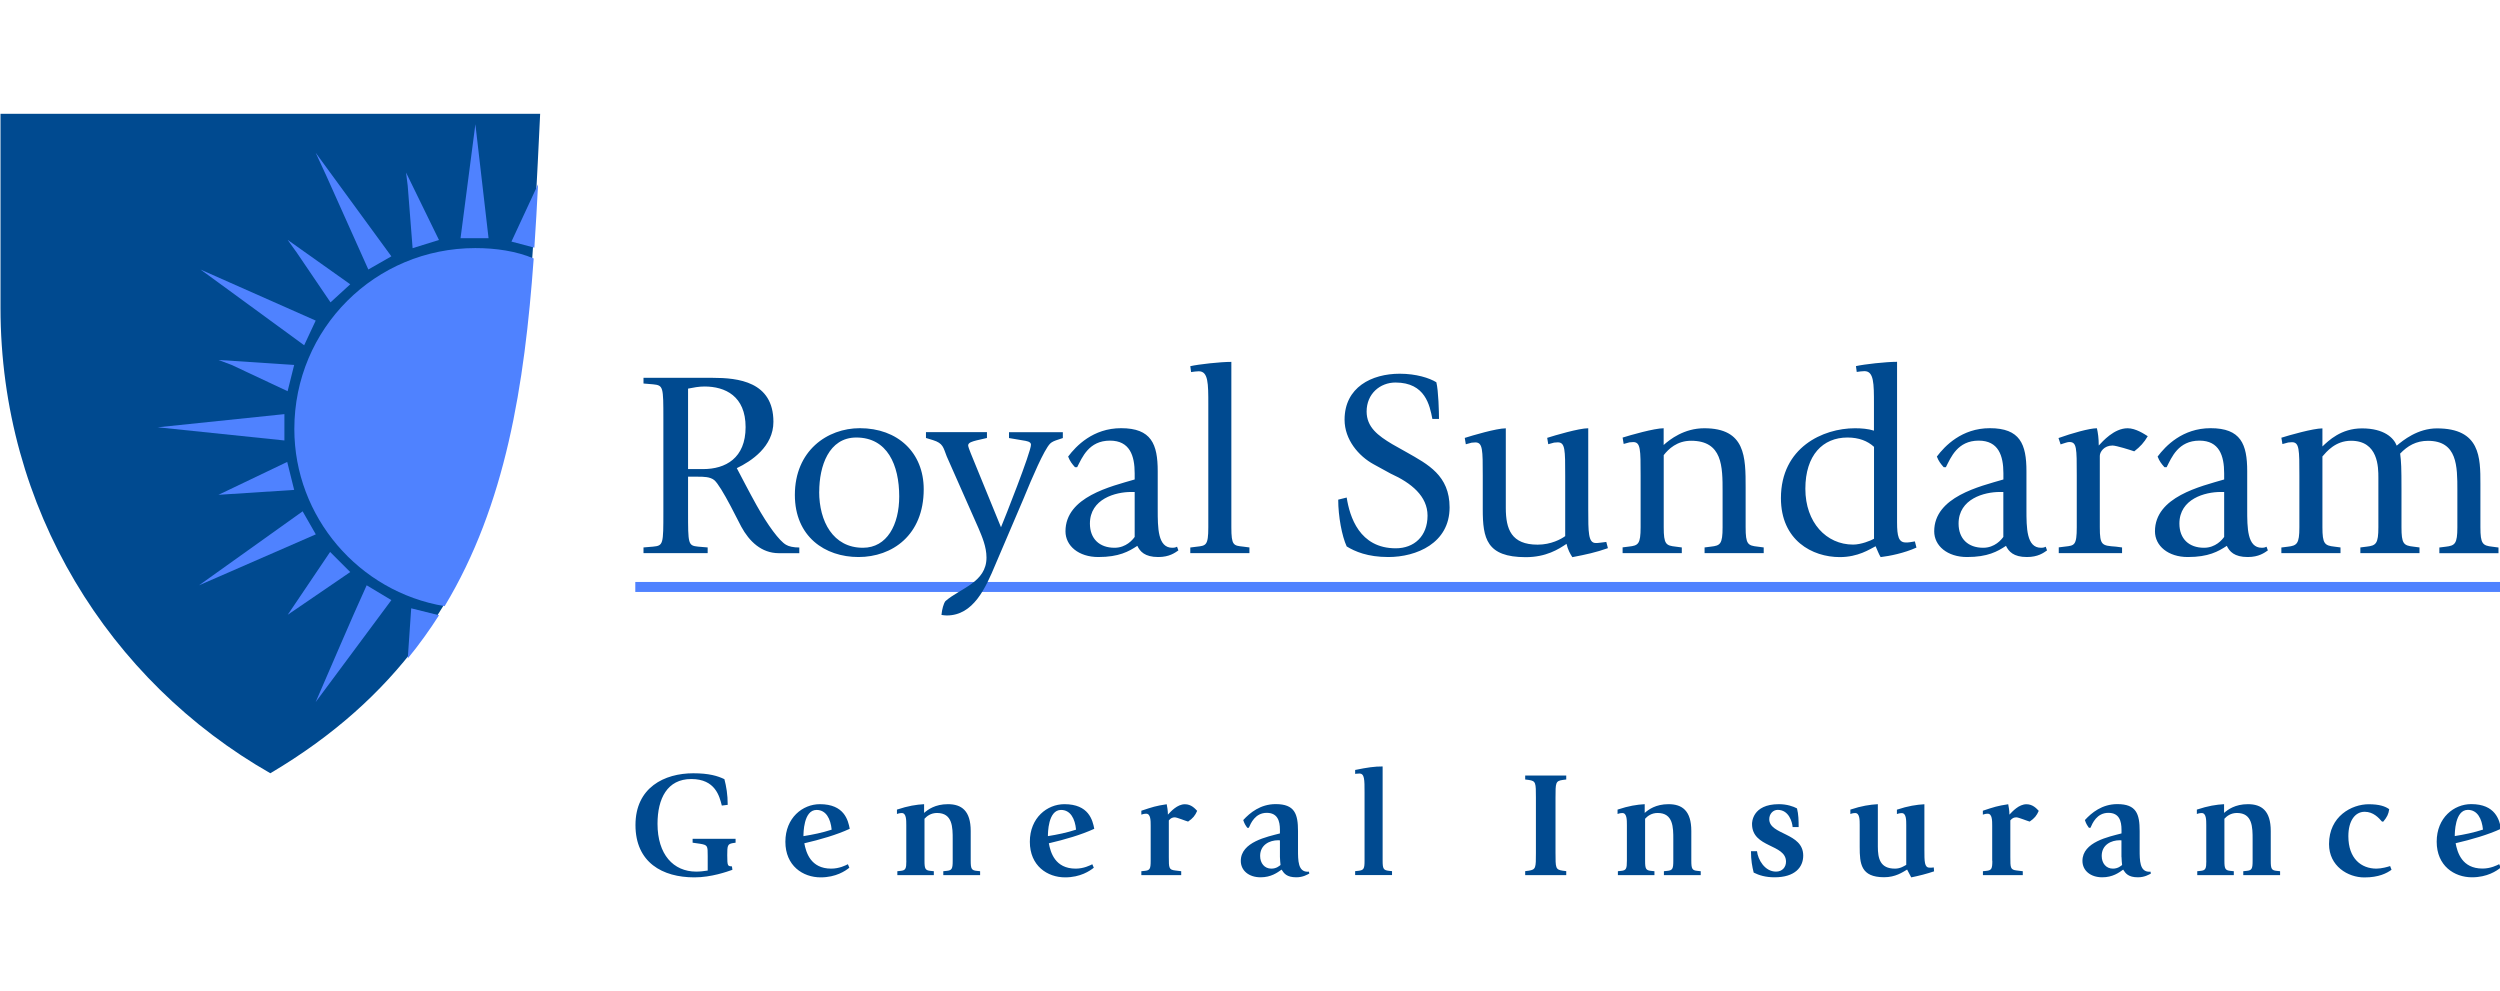
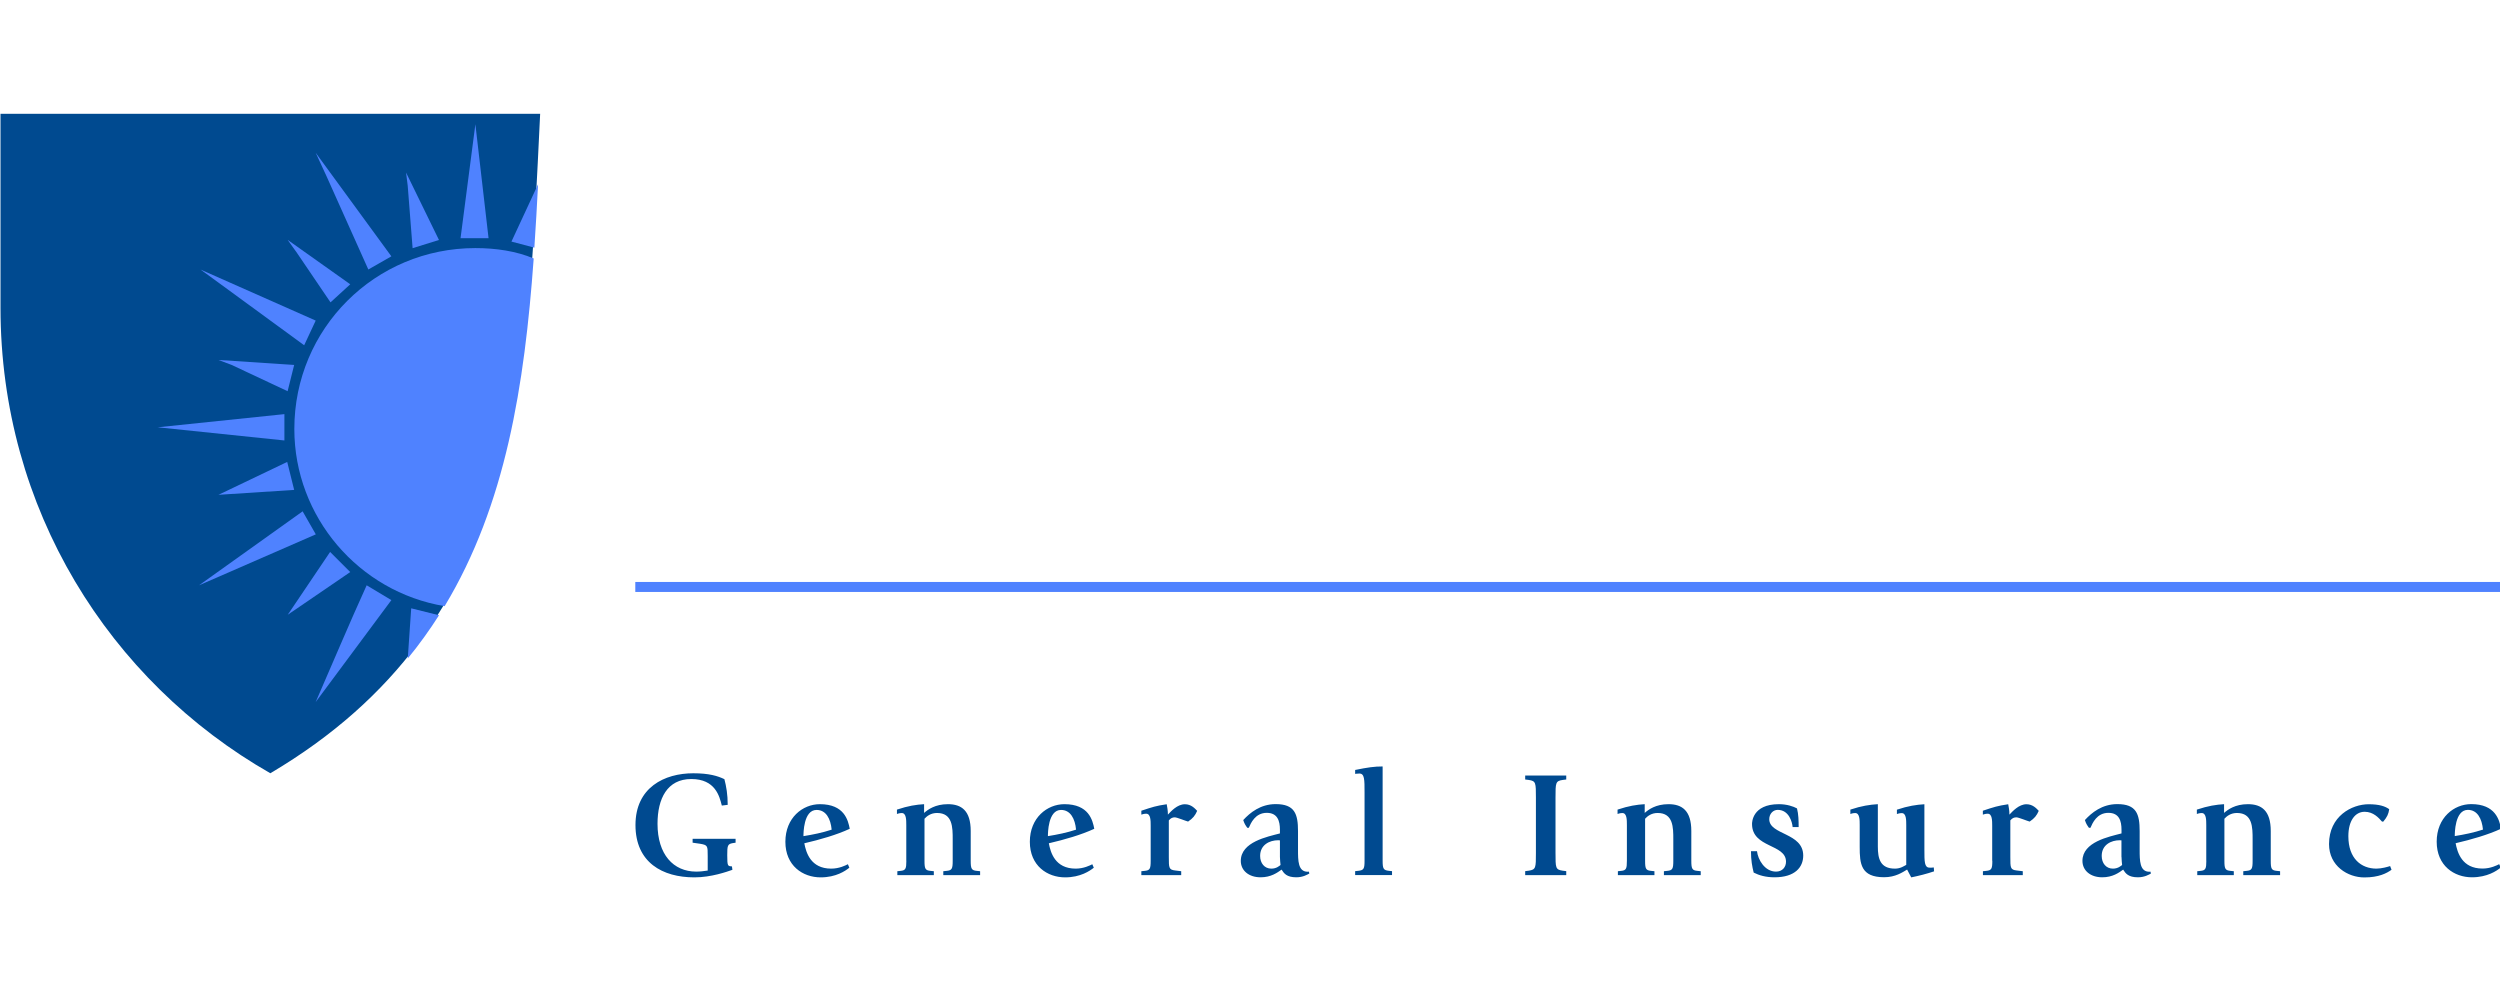
<svg xmlns="http://www.w3.org/2000/svg" width="933" height="370" viewBox="0 0 933 370" fill="none">
  <g clip-path="url(#clip0_5964_104905)">
    <path fill-rule="evenodd" clip-rule="evenodd" d="M237.094 217.188V220.918H933.45V217.188H237.094Z" fill="#4F82FF" />
    <path d="M273.087 323.333C271.629 323.21 271.407 323.333 271.407 319.159C271.407 315.628 271.53 315.01 273.384 314.665L274.52 314.492V313.035H258.484V314.492L261.251 314.887C264.118 315.381 264.117 315.628 264.117 319.48V324.889C262.709 325.111 261.251 325.284 259.842 325.284C251.267 325.284 245.386 318.863 245.386 307.453C245.386 298.044 248.994 290.733 257.989 290.733C266.984 290.733 268.515 297.204 269.38 300.637L271.58 300.365C271.58 296.537 271.061 293.499 270.344 290.783C267.873 289.597 264.637 288.585 258.731 288.585C247.982 288.585 237.158 293.87 237.158 307.898C237.158 321.925 247.289 327.433 259.125 327.433C265.501 327.433 271.333 325.309 273.334 324.617L273.162 323.333H273.087ZM316.406 322.543C315.615 322.938 313.242 324.173 310.203 324.173C302.493 324.173 300.814 318.097 300.171 314.714C306.028 313.356 312.279 311.553 317.123 309.305C316.505 306.045 315.046 300.118 305.977 300.118C299.553 300.118 293.103 305.181 293.103 314.146C293.103 323.111 299.627 327.433 306.274 327.433C311.983 327.433 315.516 325.013 316.974 323.827L316.43 322.518L316.406 322.543ZM299.849 312.071C299.849 311.059 299.849 302.267 304.742 302.267C308.3 302.267 309.981 305.576 310.377 309.626C306.942 310.763 303.383 311.479 299.849 312.047V312.071ZM338.25 321.234C338.25 324.222 337.979 324.84 336.052 325.013L334.89 325.136V326.593H348.505V325.136L347.319 325.013C345.293 324.84 345.022 324.222 345.022 321.234V305.551C345.911 304.588 347.393 303.403 349.691 303.403C355.548 303.403 355.548 308.811 355.548 313.257V321.234C355.548 324.222 355.276 324.84 353.225 325.013L352.039 325.136V326.593H365.779V325.136L364.593 325.013C362.566 324.84 362.27 324.222 362.27 321.234V310.145C362.27 302.538 358.835 300.118 353.769 300.118C348.976 300.118 346.282 302.143 344.873 303.378V300.118C341.933 300.291 338.967 300.736 334.741 302.143V303.773C334.964 303.699 335.705 303.428 336.545 303.428C338.226 303.428 338.226 305.971 338.226 307.922V321.209L338.25 321.234ZM407.639 322.543C406.848 322.938 404.477 324.173 401.437 324.173C393.727 324.173 392.046 318.097 391.428 314.714C397.285 313.356 403.537 311.553 408.38 309.305C407.762 306.045 406.305 300.118 397.236 300.118C390.811 300.118 384.336 305.181 384.336 314.146C384.336 323.111 390.86 327.433 397.507 327.433C403.191 327.433 406.749 325.013 408.207 323.827L407.639 322.518V322.543ZM391.082 312.071C391.082 311.059 391.083 302.267 395.976 302.267C399.51 302.267 401.214 305.576 401.584 309.626C398.15 310.763 394.592 311.479 391.058 312.047L391.082 312.071ZM429.434 321.234C429.434 324.222 429.163 324.84 427.136 325.013L425.95 325.136V326.593H440.826V325.136L438.577 324.864C436.205 324.593 436.205 323.852 436.205 319.851V306.169C436.946 305.28 437.614 305.033 438.454 305.033C439.245 305.033 442.507 306.391 443.396 306.613C445.2 305.379 445.99 304.415 446.781 302.613C445.99 301.773 444.583 300.143 442.21 300.143C439.344 300.143 436.971 302.835 435.859 304.02C435.859 302.341 435.588 301.155 435.415 300.143C431.362 300.76 430.176 301.155 425.95 302.563V304.02C426.296 303.921 426.914 303.675 427.754 303.675C429.435 303.675 429.434 306.218 429.434 308.194V321.234ZM488.469 325.284C488.296 325.334 488.198 325.334 488.025 325.334C484.417 325.334 484.416 321.16 484.416 317.11V310.17C484.416 303.749 483.181 300.093 476.089 300.093C470.406 300.093 466.5 303.304 463.98 306.045C464.425 307.404 464.722 307.848 465.488 308.935H466.056C466.798 307.231 468.428 303.353 472.753 303.353C476.756 303.353 477.67 306.342 477.67 309.676V311.034C472.999 312.269 463.066 314.195 463.066 321.283C463.066 324.889 466.056 327.408 470.454 327.408C474.383 327.408 476.706 325.655 478.288 324.543C479.177 325.951 480.19 327.408 483.798 327.408C486.269 327.408 487.901 326.396 488.643 326L488.469 325.26V325.284ZM477.67 319.777C477.67 320.839 477.844 322.246 477.893 322.815C477.448 323.16 476.385 324.173 474.458 324.173C471.913 324.173 470.282 322.148 470.282 319.431C470.282 315.257 473.84 313.578 477.028 313.578C477.25 313.578 477.423 313.627 477.67 313.627V319.777ZM505.766 326.568H519.506V325.111L518.32 324.988C516.294 324.766 515.997 324.198 515.997 321.209V286.041C512.958 286.041 510.437 286.387 505.742 287.35V288.807C505.965 288.807 506.631 288.684 507.323 288.684C509.25 288.684 509.251 290.882 509.251 295.821V321.209C509.251 324.198 508.979 324.766 506.928 324.988L505.742 325.111V326.568H505.766ZM580.517 297.723C580.517 292.166 580.518 291.474 583.162 291.079L584.521 290.906V289.424H569.2V290.906L570.559 291.079C573.203 291.474 573.203 292.141 573.203 297.772V318.295C573.203 323.852 573.203 324.519 570.559 324.938L569.2 325.111V326.593H584.521V325.111L583.162 324.938C580.518 324.543 580.517 323.876 580.517 318.295V297.723ZM607.157 321.234C607.157 324.222 606.884 324.84 604.981 325.013L603.795 325.136V326.593H617.436V325.136L616.249 325.013C614.223 324.84 613.952 324.222 613.952 321.234V305.551C614.842 304.588 616.323 303.403 618.622 303.403C624.478 303.403 624.478 308.811 624.478 313.257V321.234C624.478 324.222 624.207 324.84 622.156 325.013L620.97 325.136V326.593H634.709V325.136L633.523 325.013C631.497 324.84 631.2 324.222 631.2 321.234V310.145C631.2 302.538 627.766 300.118 622.7 300.118C617.906 300.118 615.212 302.143 613.804 303.378V300.118C610.863 300.291 607.897 300.736 603.672 302.143V303.773C603.894 303.699 604.636 303.428 605.476 303.428C607.156 303.428 607.157 305.971 607.157 307.922V321.209V321.234ZM671.257 308.688C671.257 306.366 671.207 303.897 670.639 301.699C669.28 300.958 666.883 300.118 663.893 300.118C653.86 300.118 653.86 307.058 653.86 307.503C653.86 316.517 666.537 314.887 666.537 321.58C666.537 323.605 665.178 325.284 662.806 325.284C658.58 325.284 656.059 320.765 655.714 317.678H653.464C653.464 321.036 653.91 323.407 654.478 325.655C656.504 326.667 658.926 327.408 662.262 327.408C669.873 327.408 672.962 323.654 672.962 319.308C672.962 310.688 660.285 311.652 660.285 305.724C660.285 303.749 661.693 302.242 663.448 302.242C667.624 302.242 668.859 306.786 669.008 308.663H671.257V308.688ZM713.29 327.433C716.107 326.865 719.196 326.075 721.79 325.185L721.691 323.728C721.123 323.852 720.457 323.802 720.111 323.802C718.183 323.802 718.182 321.604 718.182 316.986V300.143C715.242 300.316 712.153 300.76 707.928 302.168V303.798C708.15 303.724 708.891 303.452 709.731 303.452C711.412 303.452 711.412 305.996 711.412 307.947V322.765C710.622 323.16 709.337 324.173 707.187 324.173C701.676 324.173 700.811 320.419 700.811 315.949V300.118C697.871 300.291 694.782 300.736 690.556 302.143V303.773C690.779 303.699 691.52 303.428 692.36 303.428C694.04 303.428 694.04 305.971 694.04 307.922V316.072C694.04 322.321 694.435 327.383 703.158 327.383C707.384 327.383 710.028 325.531 711.733 324.519L713.24 327.383L713.29 327.433ZM743.537 321.234C743.537 324.222 743.265 324.84 741.214 325.013L740.028 325.136V326.593H754.904V325.136L752.63 324.864C750.257 324.593 750.257 323.852 750.257 319.851V306.169C750.999 305.28 751.666 305.033 752.531 305.033C753.321 305.033 756.583 306.391 757.473 306.613C759.277 305.379 760.068 304.415 760.858 302.613C760.068 301.773 758.659 300.143 756.287 300.143C753.42 300.143 751.049 302.835 749.912 304.02C749.912 302.341 749.64 301.155 749.467 300.143C745.414 300.76 744.228 301.155 740.003 302.563V304.02C740.348 303.921 740.966 303.675 741.806 303.675C743.487 303.675 743.487 306.218 743.487 308.194V321.234H743.537ZM802.57 325.284C802.397 325.334 802.299 325.334 802.126 325.334C798.519 325.334 798.519 321.16 798.519 317.11V310.17C798.519 303.749 797.283 300.093 790.191 300.093C784.483 300.093 780.603 303.304 778.083 306.045C778.527 307.404 778.824 307.848 779.59 308.935H780.158C780.899 307.231 782.53 303.353 786.855 303.353C790.858 303.353 791.747 306.342 791.747 309.676V311.034C787.077 312.269 777.168 314.195 777.168 321.283C777.168 324.889 780.159 327.408 784.557 327.408C788.486 327.408 790.808 325.655 792.365 324.543C793.255 325.951 794.292 327.408 797.876 327.408C800.347 327.408 802.002 326.396 802.719 326L802.546 325.26L802.57 325.284ZM791.747 319.777C791.747 320.839 791.921 322.246 791.971 322.815C791.526 323.16 790.438 324.173 788.535 324.173C785.99 324.173 784.359 322.148 784.359 319.431C784.359 315.257 787.893 313.578 791.105 313.578C791.328 313.578 791.501 313.627 791.723 313.627V319.777H791.747ZM823.402 321.234C823.402 324.222 823.13 324.84 821.203 325.013L820.017 325.136V326.593H833.657V325.136L832.471 325.013C830.445 324.84 830.148 324.222 830.148 321.234V305.551C831.038 304.588 832.521 303.403 834.819 303.403C840.676 303.403 840.676 308.811 840.676 313.257V321.234C840.676 324.222 840.404 324.84 838.377 325.013L837.191 325.136V326.593H850.931V325.136L849.745 325.013C847.718 324.84 847.446 324.222 847.446 321.234V310.145C847.446 302.538 844.012 300.118 838.921 300.118C834.128 300.118 831.434 302.143 830.025 303.378V300.118C827.085 300.291 824.118 300.736 819.868 302.143V303.773C820.091 303.699 820.832 303.428 821.672 303.428C823.377 303.428 823.378 305.971 823.378 307.922V321.209L823.402 321.234ZM892.001 323.21C891.21 323.481 888.837 324.173 886.885 324.173C881.251 324.173 876.408 320.468 876.408 312.071C876.408 306.366 878.879 302.958 882.487 302.958C885.749 302.958 887.726 305.206 888.961 306.613H889.455C890.863 304.909 891.383 303.847 891.654 301.995C890.196 300.933 887.997 300.143 883.994 300.143C877.692 300.143 869.193 304.588 869.193 315.01C869.193 323.234 876.234 327.458 882.362 327.458C887.774 327.458 890.716 325.902 892.52 324.593L892.001 323.234V323.21ZM932.675 322.518C931.884 322.913 929.511 324.148 926.472 324.148C918.762 324.148 917.082 318.073 916.439 314.689C922.296 313.331 928.548 311.528 933.392 309.281C932.774 306.021 931.315 300.093 922.246 300.093C915.822 300.093 909.372 305.156 909.372 314.121C909.372 323.086 915.896 327.408 922.543 327.408C928.251 327.408 931.785 324.988 933.243 323.802L932.699 322.493L932.675 322.518ZM916.118 312.047C916.118 311.034 916.118 302.242 921.011 302.242C924.569 302.242 926.25 305.551 926.646 309.602C923.211 310.738 919.652 311.454 916.118 312.022" fill="#004A90" />
    <path fill-rule="evenodd" clip-rule="evenodd" d="M201.611 42.476H0.19V114.911C0.19 189.767 40.717 254.226 100.888 288.579C195.655 232.542 196.717 140.571 201.585 42.476" fill="#004A90" />
    <path fill-rule="evenodd" clip-rule="evenodd" d="M199.423 92.433C199.942 84.629 200.412 76.726 200.807 68.773L190.873 90.161L199.423 92.433Z" fill="#4F82FF" />
    <path fill-rule="evenodd" clip-rule="evenodd" d="M86.455 136.195L107.336 145.999L109.783 136.195L81.538 134.342L86.455 136.195Z" fill="#4F82FF" />
    <path fill-rule="evenodd" clip-rule="evenodd" d="M81.538 184.661L109.783 182.833L107.188 172.387L81.538 184.661Z" fill="#4F82FF" />
    <path fill-rule="evenodd" clip-rule="evenodd" d="M107.358 229.446L130.71 213.492L123.197 205.984L107.358 229.471V229.446Z" fill="#4F82FF" />
    <path fill-rule="evenodd" clip-rule="evenodd" d="M110.447 93.822L123.346 112.839L130.71 106.096L107.358 89.525L110.422 93.822" fill="#4F82FF" />
    <path fill-rule="evenodd" clip-rule="evenodd" d="M152.156 69.305L153.985 92.619L163.82 89.556L151.538 64.39L152.156 69.305Z" fill="#4F82FF" />
    <path fill-rule="evenodd" clip-rule="evenodd" d="M171.875 88.892H182.328L177.411 46.364L171.875 88.892Z" fill="#4F82FF" />
    <path fill-rule="evenodd" clip-rule="evenodd" d="M121.495 64.963L137.458 100.576L146.057 95.661L117.813 57.011L121.495 64.988" fill="#4F82FF" />
    <path fill-rule="evenodd" clip-rule="evenodd" d="M81.591 105.517L113.517 128.855L117.818 119.643L74.845 100.602L81.591 105.517Z" fill="#4F82FF" />
    <path fill-rule="evenodd" clip-rule="evenodd" d="M58.842 159.466L106.139 164.381V154.552L58.842 159.466Z" fill="#4F82FF" />
    <path fill-rule="evenodd" clip-rule="evenodd" d="M74.269 218.438L117.86 199.422L112.942 190.827L74.269 218.438Z" fill="#4F82FF" />
    <path fill-rule="evenodd" clip-rule="evenodd" d="M117.813 261.997L146.057 223.964L136.84 218.432C130.292 232.805 124.14 247.524 117.813 261.997Z" fill="#4F82FF" />
    <path fill-rule="evenodd" clip-rule="evenodd" d="M165.939 226.219C133.914 220.885 109.845 192.903 109.845 160.106C109.845 122.666 139.942 92.585 177.404 92.585C185.015 92.585 192.626 93.696 199.175 96.462C195.74 143.88 188.748 188.384 165.939 226.219Z" fill="#4F82FF" />
    <path fill-rule="evenodd" clip-rule="evenodd" d="M152.177 245.743C156.452 240.532 160.306 235.148 163.84 229.616L153.462 227.023L152.177 245.743Z" fill="#4F82FF" />
-     <path d="M240.154 206.427H264.099V204.303L260.541 204.006C256.785 203.611 256.785 203.117 256.785 190.991V177.902H260.442C262.518 177.902 264.989 177.902 266.57 179.186C267.855 180.273 270.129 184.051 272.699 188.917L276.653 196.573C279.618 202.031 284.165 206.451 290.689 206.451H298.3V204.328C296.125 204.328 294.346 203.932 293.358 203.315C290.887 201.932 286.537 196.054 282.385 188.62C279.716 183.854 276.454 177.507 274.972 174.716C280.408 172.123 288.638 166.665 288.638 157.428C288.638 142.363 275.368 141.005 265.978 141.005H240.154V143.129L243.713 143.425C247.567 143.82 247.568 144.314 247.568 156.44V190.991C247.568 203.117 247.567 203.636 243.713 204.006L240.154 204.303V206.427ZM256.785 145.031C258.762 144.635 260.837 144.24 262.913 144.24C270.623 144.24 278.259 147.797 278.259 159.404C278.259 171.012 270.747 175.062 262.42 175.062H256.785V145.006V145.031ZM320.392 207.884C332.945 207.884 344.731 199.759 344.731 182.594C344.731 168.912 335.044 159.799 320.885 159.799C308.727 159.799 296.643 168.221 296.643 184.694C296.643 200.253 307.838 207.884 320.392 207.884ZM305.737 183.508C305.737 173.975 309.296 163.281 319.576 163.281C331.141 163.281 335.589 173.481 335.589 185.286C335.589 195.807 331.042 204.426 322.047 204.426C310.853 204.426 305.713 194.523 305.713 183.508H305.737ZM382.318 185.286C385.085 178.544 389.632 167.85 391.905 165.554C392.597 164.862 393.685 164.467 394.574 164.171L396.65 163.479V161.306H376.56V163.479L381.798 164.368C382.984 164.566 384.763 164.763 384.763 165.949C384.763 168.715 374.781 193.905 373.57 196.77L362.301 169.209C361.807 168.023 361.313 166.616 361.313 166.22C361.313 165.134 362.993 164.739 364.476 164.343L368.331 163.454V161.281H345.572V163.454L348.166 164.245C352.021 165.43 352.021 167.011 353.306 170.295L365.192 197.165C366.477 200.228 368.158 204.006 368.158 208.081C368.158 217.392 358.372 219.491 352.837 224.332C352.145 225.221 351.552 227.394 351.354 229.494C352.046 229.592 352.64 229.691 353.332 229.691C363.241 229.691 367.787 219.565 371.543 210.551L382.342 185.262L382.318 185.286ZM439.276 204.031C438.881 204.229 438.485 204.426 437.496 204.426C432.06 204.426 432.061 196.993 432.061 190.053V175.852C432.061 165.751 429.688 159.799 418.395 159.799C407.917 159.799 401.591 166.443 398.626 170.394C399.318 172.172 400.109 173.16 401.196 174.37H401.987C403.89 170.69 406.337 164.442 414.244 164.442C421.657 164.442 423.461 170.098 423.461 176.642V178.939C414.763 181.508 397.638 185.385 397.638 198.277C397.638 203.735 402.58 207.884 409.894 207.884C417.604 207.884 421.262 205.809 424.449 203.71C425.438 205.785 427.217 207.884 432.258 207.884C436.41 207.884 438.486 206.303 439.771 205.414L439.276 204.031ZM423.461 183.607V200.376C422.769 201.364 420.298 204.426 415.949 204.426C410.315 204.426 406.756 201.068 406.756 195.412C406.756 186.101 416.443 183.607 422.077 183.607H423.461ZM444.218 206.427H466.286V204.303L463.987 204.006C460.33 203.611 459.54 203.611 459.54 196.77V135.053C455.388 135.053 447.381 135.942 444.218 136.658L444.515 138.856L445.998 138.659C446.196 138.659 446.887 138.56 447.381 138.56C450.939 138.56 450.94 143.104 450.94 150.958V196.795C450.94 203.636 450.05 203.636 446.59 204.031L444.218 204.328V206.451V206.427ZM519.611 165.776C514.273 162.59 510.023 159.429 510.023 153.576C510.023 146.932 515.064 142.758 520.797 142.758C531.991 142.758 533.574 151.378 534.562 156.342H537.033C537.033 153.872 536.836 145.821 536.045 142.66C533.475 141.079 528.532 139.474 522.379 139.474C511.901 139.474 501.794 144.537 501.794 156.638C501.794 164.072 507.034 170.221 512.668 173.284L519.019 176.766C526.728 180.248 532.758 185.187 532.758 192.424C532.758 200.154 527.716 204.624 520.896 204.624C507.33 204.624 503.698 192.819 502.586 185.681L499.422 186.472C499.422 192.72 500.807 200.055 502.586 203.932C505.65 205.809 510.395 207.884 518.129 207.884C528.607 207.884 540.987 202.722 540.987 189.361C540.987 177.457 532.881 173.284 525.048 168.838L519.611 165.776ZM599.453 202.253L597.08 202.549C596.586 202.648 595.895 202.648 595.5 202.648C592.732 202.648 592.732 198.598 592.732 190.152V159.824C589.272 159.824 580.277 162.491 577.411 163.405L577.806 165.776L579.981 165.183C580.178 165.183 580.87 165.084 581.365 165.084C584.132 165.084 584.132 167.85 584.132 177.581V200.08C582.65 201.166 578.893 203.266 573.852 203.266C564.042 203.266 561.966 197.511 561.966 189.584V159.849C558.507 159.849 549.512 162.516 546.646 163.43L547.041 165.801L549.215 165.208C549.413 165.208 550.105 165.109 550.599 165.109C553.366 165.109 553.367 167.875 553.367 177.606V190.102C553.367 200.919 554.751 207.933 569.405 207.933C577.016 207.933 581.661 204.97 584.626 202.969C585.12 205.142 586.011 206.748 586.801 207.933C591.941 206.945 595.598 206.155 600.07 204.574L599.478 202.278L599.453 202.253ZM605.581 206.427H627.648V204.303L625.375 204.006C621.718 203.611 620.902 203.117 620.902 196.77V169.851C622.681 167.579 625.844 164.492 631.108 164.492C642.87 164.492 642.871 174.123 642.871 183.459V196.77C642.871 203.117 641.98 203.611 638.521 204.006L636.149 204.303V206.427H658.216V204.303L655.943 204.006C652.286 203.611 651.47 203.117 651.47 196.77V181.952C651.47 170.542 651.47 159.824 636.026 159.824C628.513 159.824 623.175 163.998 620.877 166.072V159.824C617.417 159.824 608.423 162.392 605.557 163.306L605.952 165.677L608.127 165.084C608.324 165.084 609.017 164.986 609.511 164.986C612.278 164.986 612.277 167.752 612.277 177.482V196.746C612.277 203.093 611.388 203.587 607.929 203.982L605.557 204.278V206.402L605.581 206.427ZM714.606 202.055L712.828 202.352C712.432 202.451 711.641 202.451 711.246 202.451C708.577 202.451 707.983 200.178 707.983 194.918V135.028C703.832 135.028 695.826 135.917 692.638 136.634L692.935 138.807L694.418 138.609C694.615 138.609 695.307 138.511 695.801 138.511C699.36 138.511 699.36 143.079 699.36 150.908V160.713C697.185 160.021 694.616 159.824 692.243 159.824C680.382 159.824 664.641 166.961 664.641 185.904C664.641 201.66 676.329 207.909 686.608 207.909C693.429 207.909 697.704 205.019 699.978 203.858C700.571 205.142 701.163 206.822 701.855 207.909C705.216 207.513 710.652 206.427 715.224 204.352L714.632 202.055H714.606ZM699.384 201.068C698.198 201.759 694.541 203.241 691.576 203.241C681.593 203.241 673.759 194.992 673.759 182.421C673.759 169.851 680.283 163.281 689.475 163.281C693.726 163.281 696.987 164.566 699.384 166.764V201.068ZM763.485 204.031C763.09 204.229 762.694 204.426 761.706 204.426C756.269 204.426 756.269 196.993 756.269 190.053V175.852C756.269 165.751 753.897 159.799 742.604 159.799C732.127 159.799 725.801 166.443 722.835 170.394C723.527 172.172 724.318 173.16 725.405 174.37H726.196C728.074 170.69 730.545 164.442 738.452 164.442C745.865 164.442 747.669 170.098 747.669 176.642V178.939C738.971 181.508 721.847 185.385 721.847 198.277C721.847 203.735 726.789 207.884 734.104 207.884C741.813 207.884 745.47 205.809 748.633 203.71C749.647 205.785 751.401 207.884 756.442 207.884C760.619 207.884 762.67 206.303 763.955 205.414L763.46 204.031H763.485ZM747.645 183.607V200.376C746.953 201.364 744.457 204.426 740.133 204.426C734.499 204.426 730.94 201.068 730.94 195.412C730.94 186.101 740.627 183.607 746.261 183.607H747.645ZM768.303 206.427H791.953V204.303L789.678 204.006C784.439 203.611 783.649 203.611 783.649 196.77V170.147C783.649 168.665 785.23 166.27 788.393 166.27C789.777 166.27 795.115 167.949 796.499 168.443C798.772 166.665 800.156 165.158 801.54 162.788C800.255 161.997 797.092 159.824 794.028 159.824C788.987 159.824 784.737 164.689 783.254 166.27C783.254 163.603 782.957 161.503 782.562 159.824C779.794 159.824 773.172 161.701 768.23 163.479L769.02 165.85L769.909 165.554C770.7 165.356 771.515 164.961 772.281 164.961C775.049 164.961 775.049 167.134 775.049 177.383V196.746C775.049 203.587 774.16 203.587 770.701 203.982L768.329 204.278V206.402L768.303 206.427ZM845.872 204.031C845.476 204.229 845.08 204.426 844.092 204.426C838.655 204.426 838.656 196.993 838.656 190.053V175.852C838.656 165.751 836.283 159.799 824.99 159.799C814.513 159.799 808.162 166.443 805.221 170.394C805.913 172.172 806.704 173.16 807.792 174.37H808.583C810.461 170.69 812.932 164.442 820.84 164.442C828.253 164.442 830.057 170.098 830.057 176.642V178.939C821.358 181.508 804.233 185.385 804.233 198.277C804.233 203.735 809.175 207.884 816.49 207.884C824.2 207.884 827.857 205.809 831.045 203.71C832.033 205.785 833.813 207.884 838.854 207.884C843.005 207.884 845.08 206.303 846.365 205.414L845.872 204.031ZM830.057 183.607V200.376C829.365 201.364 826.894 204.426 822.544 204.426C816.91 204.426 813.351 201.068 813.351 195.412C813.351 186.101 823.039 183.607 828.673 183.607H830.057ZM851.406 206.427H873.474V204.303L871.2 204.006C867.543 203.611 866.728 202.92 866.728 196.77V170.345C868.21 168.665 871.496 164.492 877.402 164.492C887.608 164.492 887.609 174.42 887.609 178.297V196.77C887.609 202.92 886.719 203.611 883.259 204.006L880.887 204.303V206.427H902.954V204.303L900.681 204.006C897.024 203.611 896.232 202.92 896.232 196.77V182.767C896.232 174.346 896.134 172.444 895.739 169.283C898.507 166.393 901.669 164.516 906.117 164.516C917.089 164.516 917.088 173.975 917.088 182.989V196.795C917.088 202.944 916.199 203.636 912.74 204.031L910.368 204.328V206.451H932.434V204.328L930.161 204.031C926.503 203.636 925.688 202.944 925.688 196.795V180.594C925.688 170.765 925.688 159.873 909.477 159.873C902.262 159.873 896.801 164.343 894.454 166.319C893.367 163.454 889.808 159.873 881.481 159.873C873.672 159.873 869.026 164.442 866.728 166.616V159.873C863.268 159.873 854.273 162.442 851.406 163.356L851.802 165.726L853.976 165.134C854.174 165.134 854.866 165.035 855.36 165.035C858.128 165.035 858.128 167.801 858.128 177.531V196.795C858.128 202.944 857.238 203.636 853.778 204.031L851.406 204.328V206.451" fill="#004A90" />
  </g>
  <defs>
    <clipPath id="clip0_5964_104905">
      <rect width="933" height="370" fill="white" />
    </clipPath>
  </defs>
</svg>